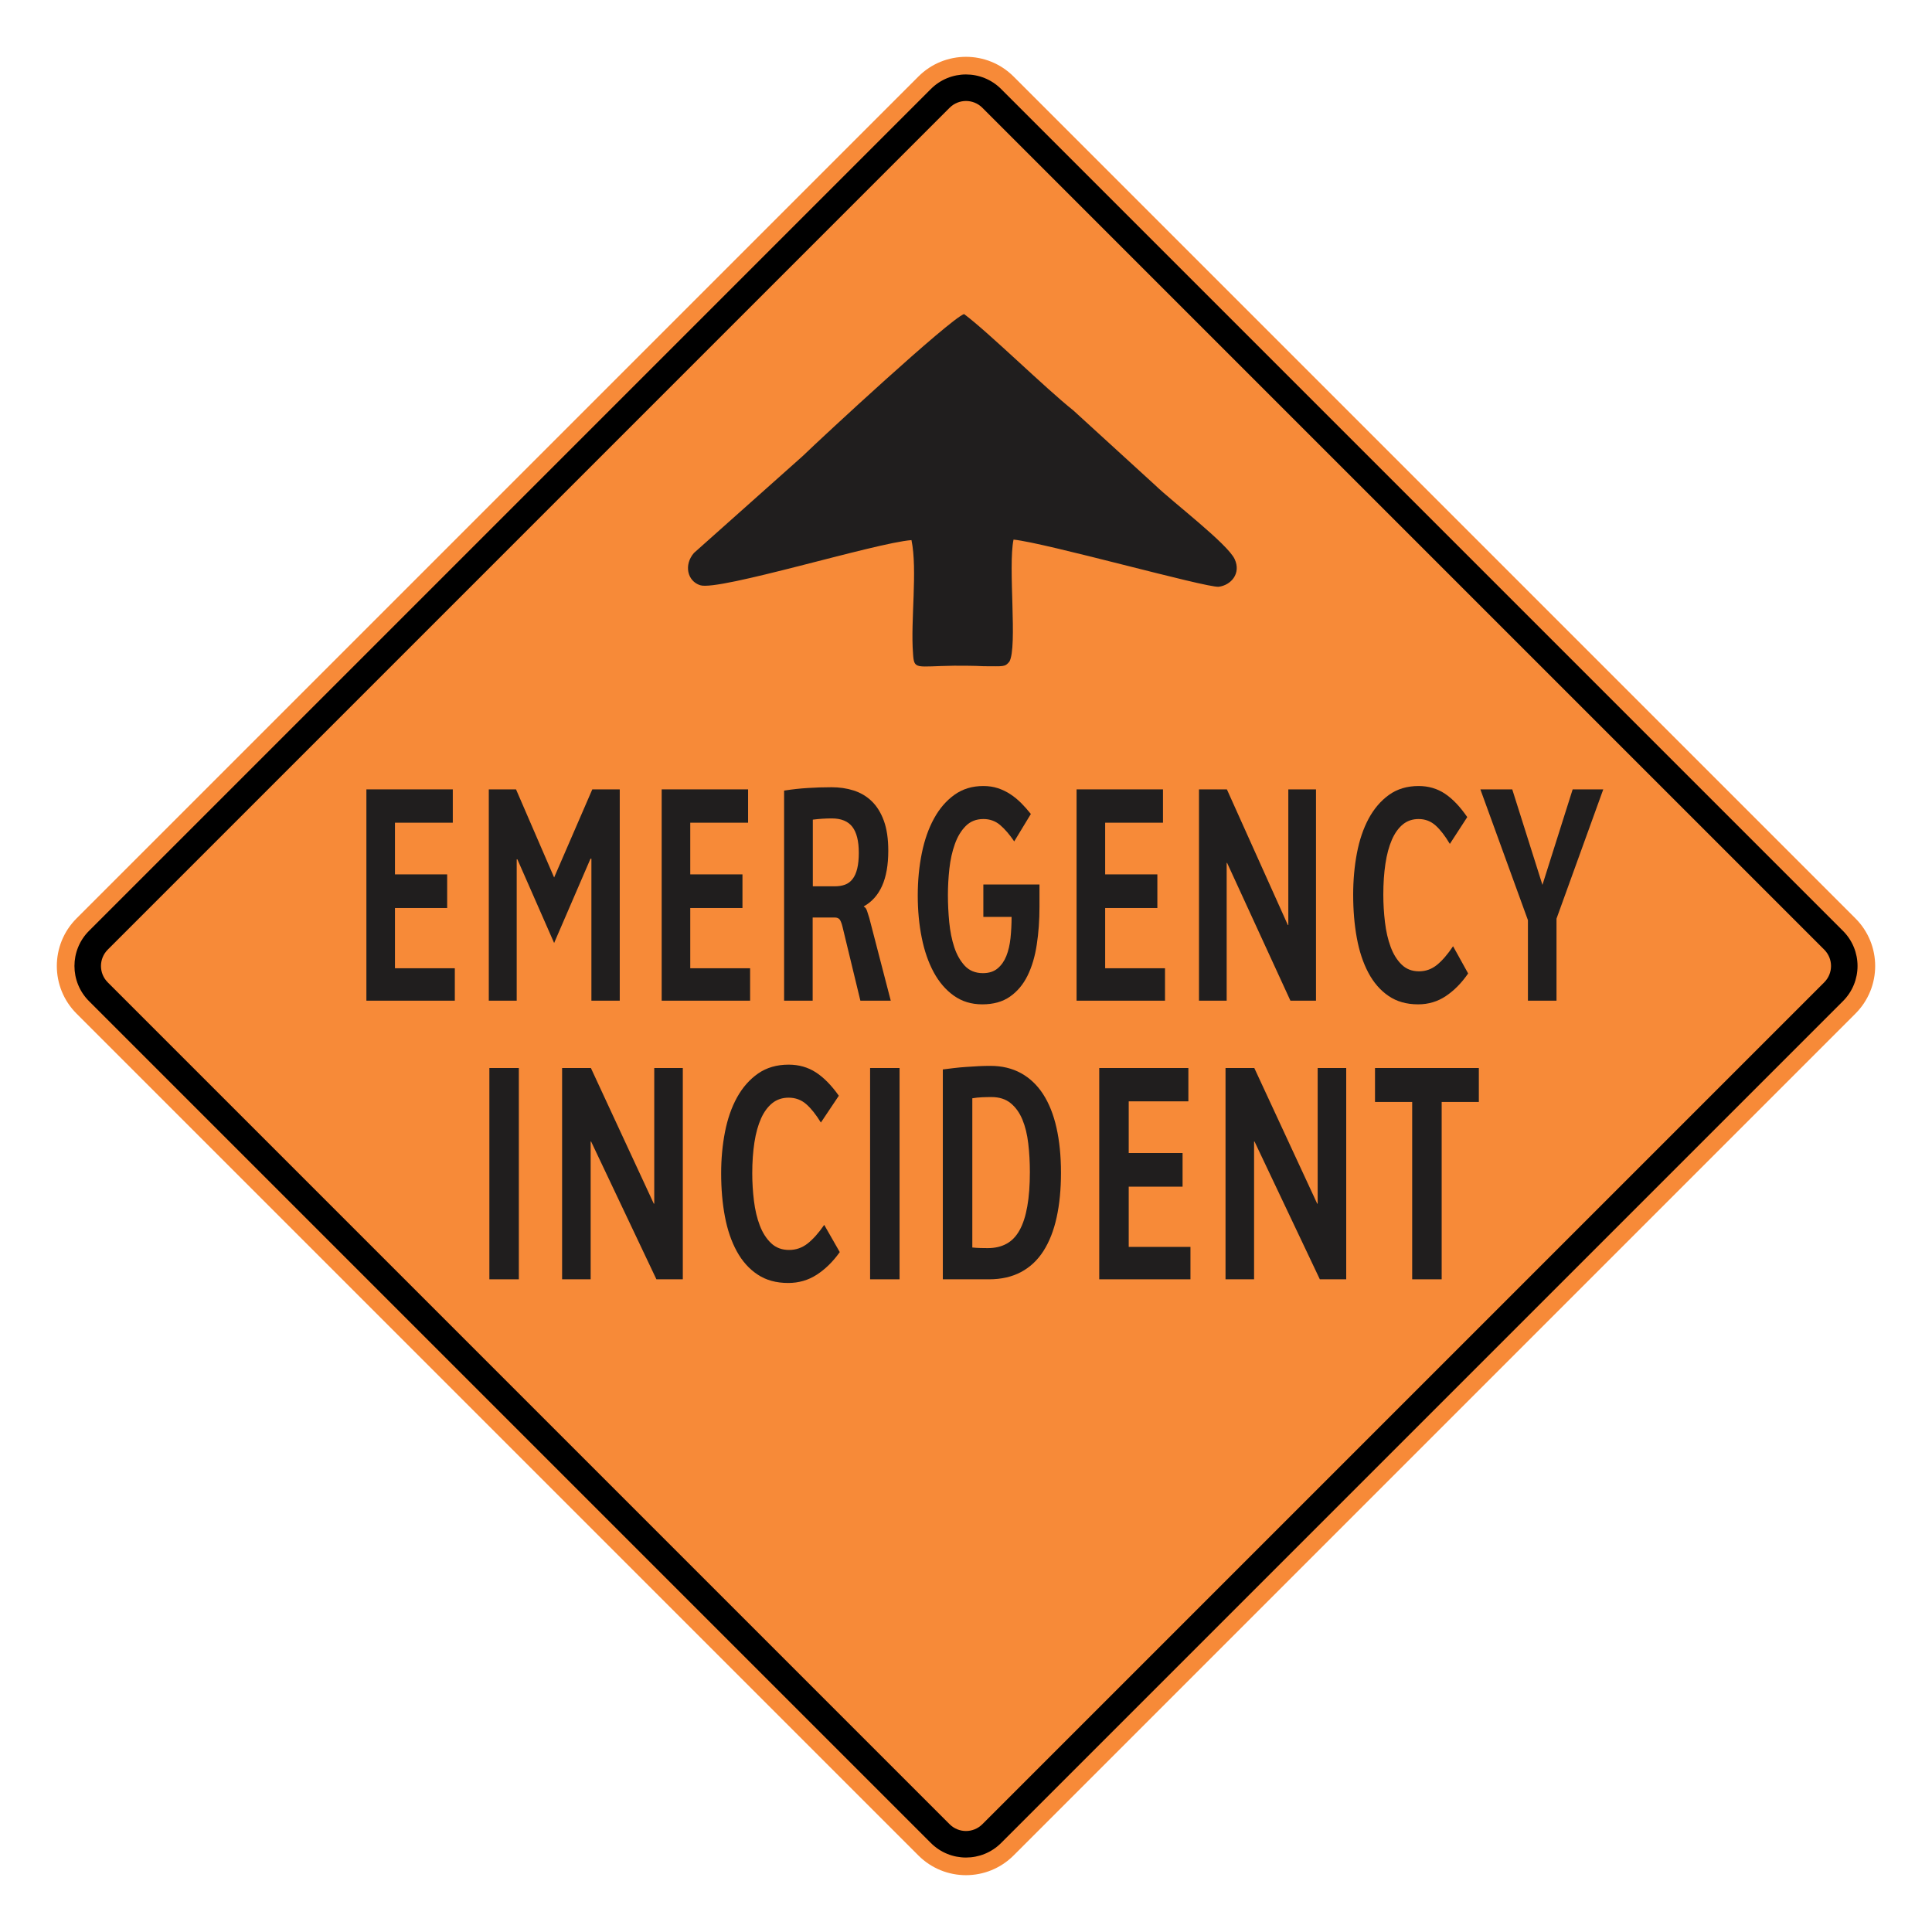
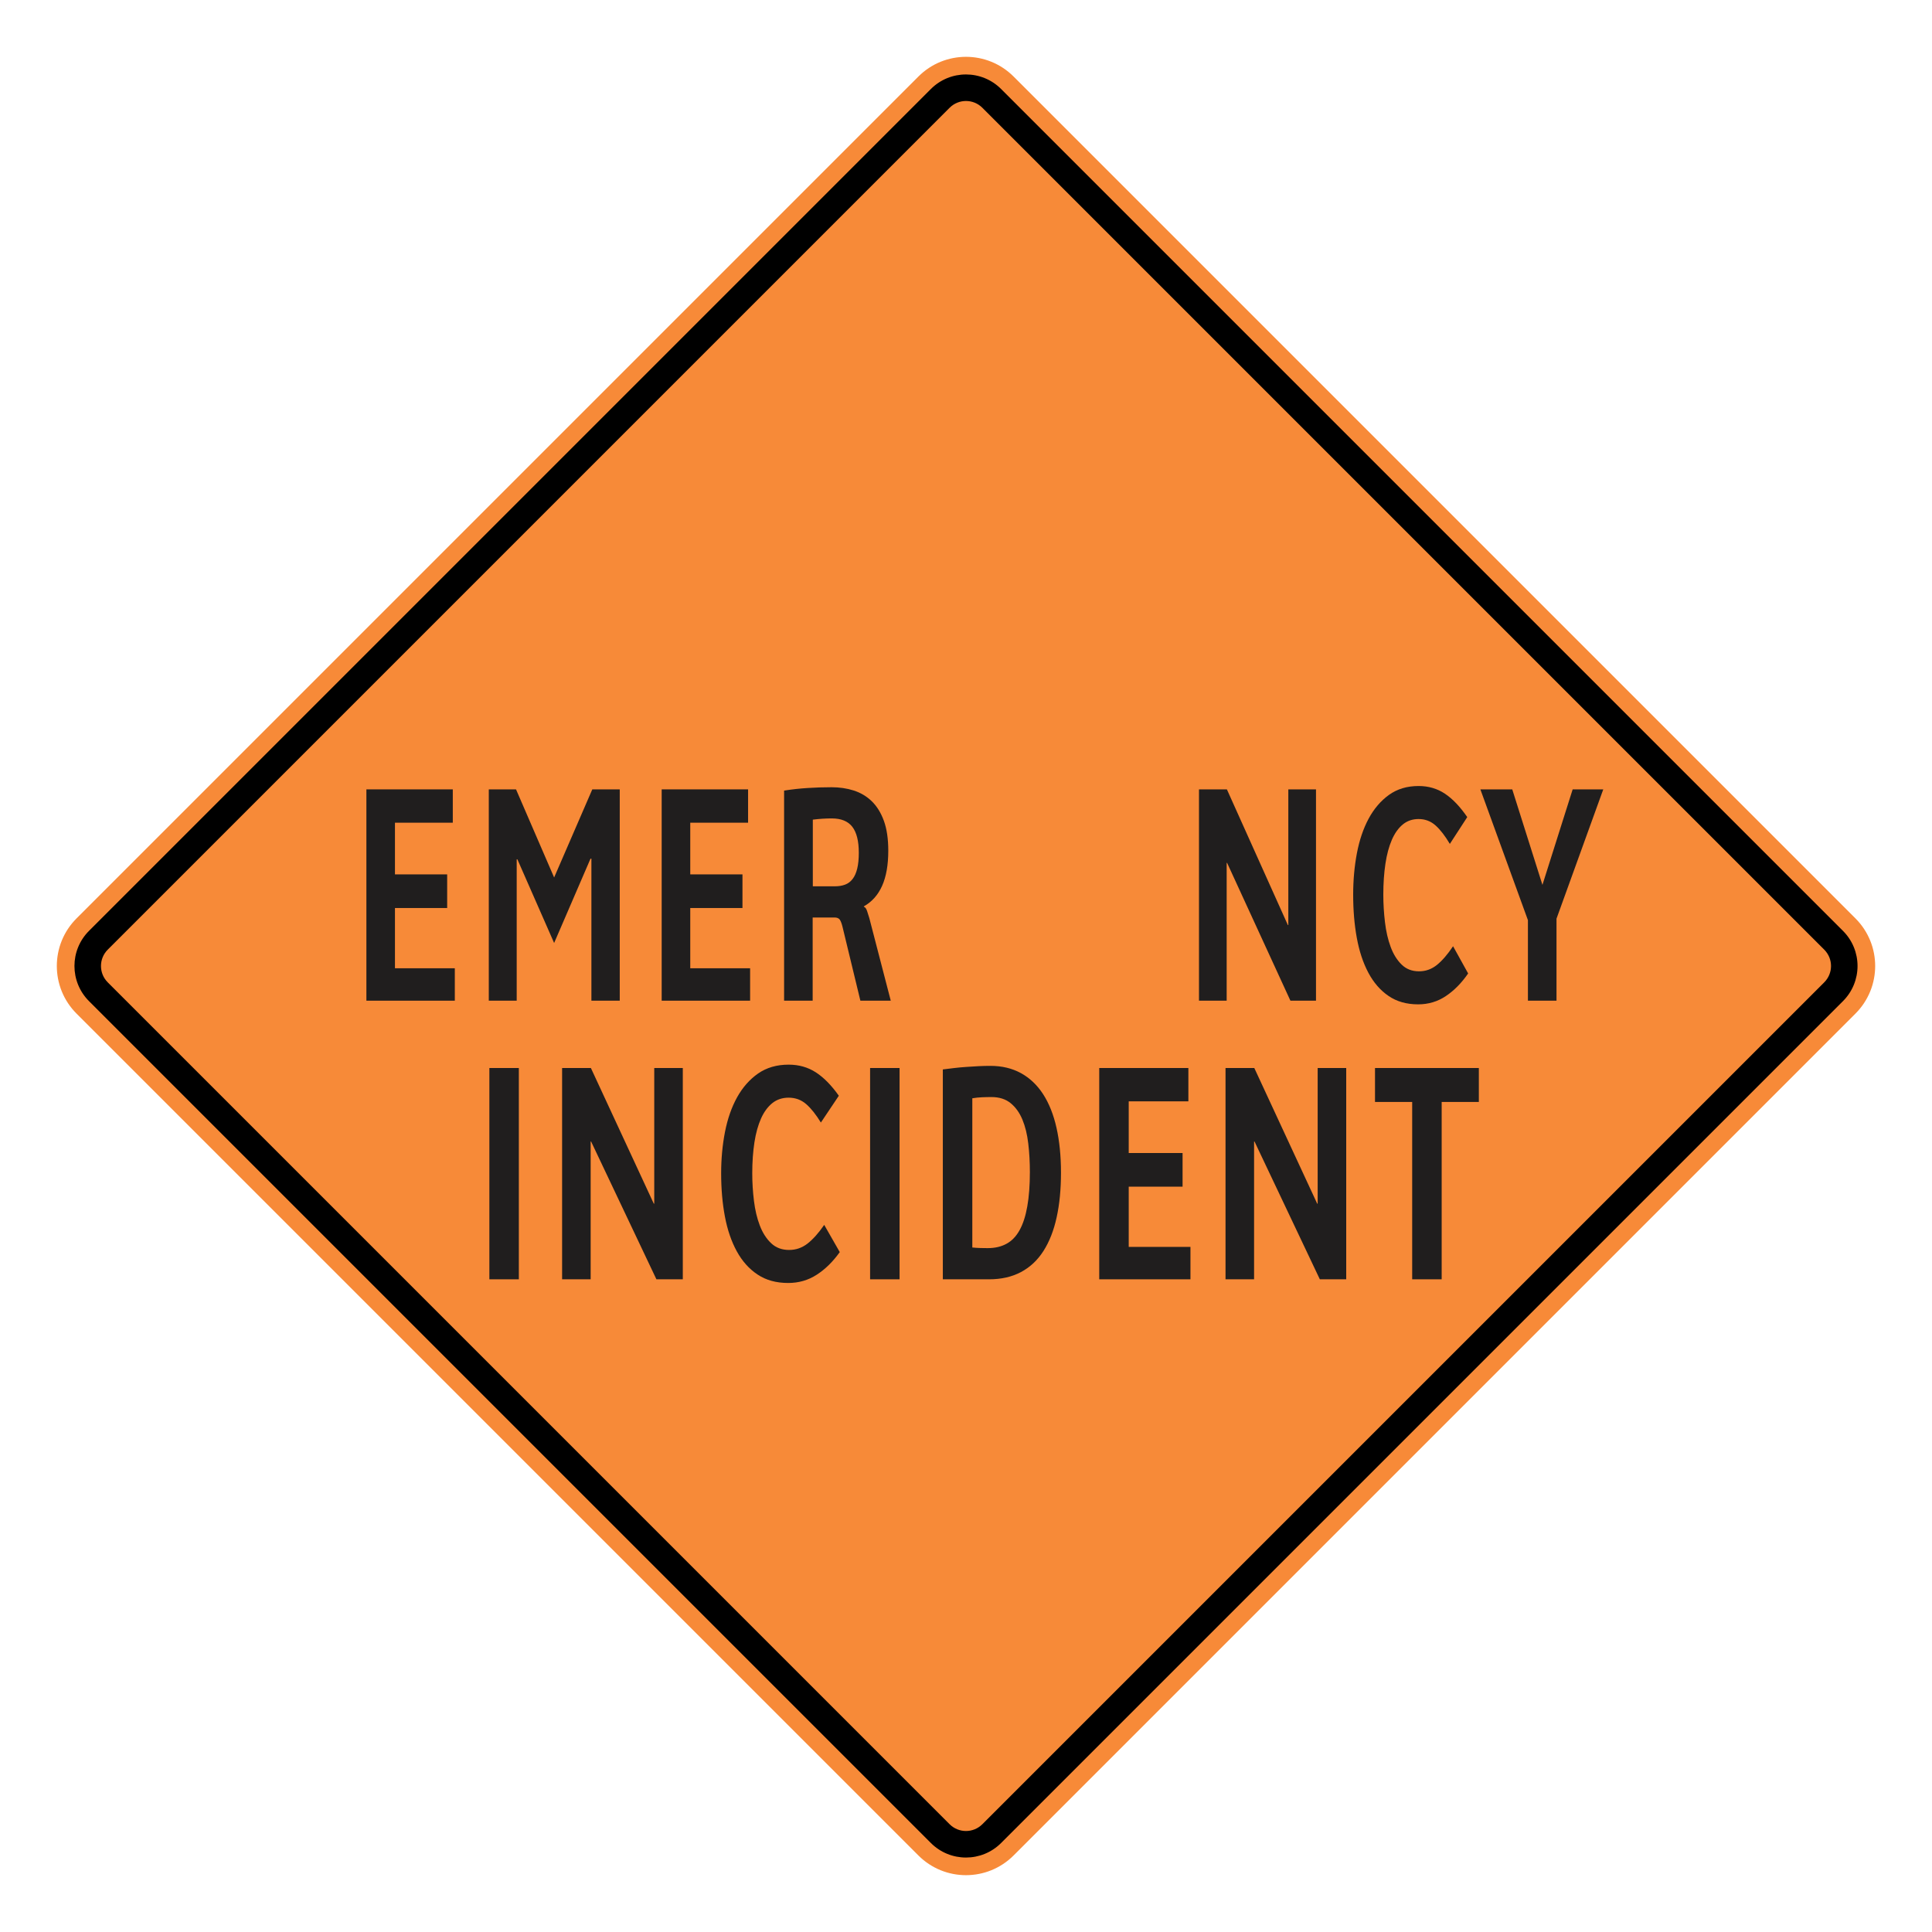
<svg xmlns="http://www.w3.org/2000/svg" xml:space="preserve" width="2550px" height="2550px" version="1.1" style="shape-rendering:geometricPrecision; text-rendering:geometricPrecision; image-rendering:optimizeQuality; fill-rule:evenodd; clip-rule:evenodd" viewBox="0 0 2550 2550">
  <defs>
    <style type="text/css"> .fil3 {fill:#201E1E} .fil1 {fill:black} .fil0 {fill:#F78A38} .fil2 {fill:#201E1E;fill-rule:nonzero} </style>
  </defs>
  <g id="Layer_x0020_1">
    <path id="path2083" class="fil0" d="M2448.96 1212.17c34.72,34.73 34.72,90.94 0,125.66l-1111.14 1111.14c-34.69,34.69 -90.94,34.73 -125.67,0l-1111.14 -1111.14c-34.68,-34.68 -34.68,-90.98 0,-125.66l1111.14 -1111.14c34.73,-34.72 90.98,-34.69 125.67,0l1111.14 1111.14z" />
    <g>
      <path id="path2085" class="fil1" d="M2432.49 1228.63l-1111.13 -1111.14c-25.6,-25.59 -67.11,-25.64 -92.74,0l-1111.15 1111.14c-25.59,25.6 -25.59,67.14 0,92.74l1111.15 1111.14c25.63,25.64 67.14,25.6 92.74,0l1111.13 -1111.14c25.64,-25.64 25.64,-67.11 0,-92.74l0 0zm-24.75 24.76c11.98,11.97 11.98,31.24 0,43.22l-1111.15 1111.14c-11.93,11.94 -31.28,11.94 -43.22,0l-1111.14 -1111.14c-11.94,-11.93 -11.94,-31.29 0,-43.22l1111.14 -1111.15c11.94,-11.93 31.29,-11.93 43.22,0l1111.15 1111.15z" />
    </g>
    <polygon class="fil2" points="483.59,1320.77 483.59,1041.87 597.63,1041.87 597.63,1085.87 521.3,1085.87 521.3,1154.08 590.2,1154.08 590.2,1198.47 521.3,1198.47 521.3,1277.98 600.3,1277.98 600.3,1320.77 " />
    <polygon id="_1" class="fil2" points="780.58,1320.77 780.58,1133.36 779.39,1133.36 731.38,1244.62 682.87,1134.17 681.98,1134.17 681.98,1320.77 645.15,1320.77 645.15,1041.87 681.09,1041.87 731.38,1158.18 781.76,1041.87 817.99,1041.87 817.99,1320.77 " />
    <polygon id="_2" class="fil2" points="873.34,1320.77 873.34,1041.87 987.38,1041.87 987.38,1085.87 911.06,1085.87 911.06,1154.08 979.96,1154.08 979.96,1198.47 911.06,1198.47 911.06,1277.98 990.05,1277.98 990.05,1320.77 " />
    <path id="_3" class="fil2" d="M1133.51 1125.56c0,-15.48 -2.87,-26.91 -8.57,-34.31 -5.69,-7.33 -14.7,-11.03 -26.92,-11.03 -4.41,0 -8.66,0.13 -12.72,0.4 -4.06,0.27 -8.22,0.67 -12.48,1.21l0 87.99 28.91 0c5.25,0 9.8,-0.74 13.71,-2.22 3.91,-1.48 7.23,-3.97 9.9,-7.47 2.67,-3.43 4.7,-8 6.09,-13.72 1.38,-5.65 2.08,-12.65 2.08,-20.85zm2.08 195.21l-23.52 -97.27c-1.13,-4.64 -2.37,-7.87 -3.71,-9.76 -1.38,-1.81 -3.66,-2.75 -6.83,-2.75l-28.91 0 0 109.78 -37.71 0 0 -277.28c10.69,-1.68 21.08,-2.83 31.28,-3.43 10.2,-0.67 20.64,-1.01 31.33,-1.01 10.4,0 20.15,1.41 29.2,4.3 9.11,2.9 17.08,7.61 23.81,14.13 6.78,6.53 12.13,15.14 16.04,25.83 3.91,10.7 5.84,23.88 5.84,39.49 0,18.83 -2.72,34.24 -8.12,46.34 -5.39,12.11 -13.41,21.13 -24.1,27.11l0 0.54c1.78,0.54 3.22,2.49 4.3,5.85 1.14,3.37 2.08,6.4 2.92,9.22l28.27 108.91 -40.09 0z" />
-     <path id="_4" class="fil2" d="M1371.99 1196.72c0,17.83 -1.19,34.58 -3.61,50.19 -2.38,15.67 -6.44,29.26 -12.18,40.9 -5.74,11.63 -13.46,20.85 -23.21,27.64 -9.71,6.8 -21.88,10.16 -36.53,10.16 -14.36,0 -26.88,-3.83 -37.52,-11.44 -10.69,-7.6 -19.55,-17.96 -26.58,-30.94 -7.03,-13.05 -12.32,-28.25 -15.79,-45.61 -3.51,-17.42 -5.25,-35.98 -5.25,-55.69 0,-19.71 1.79,-38.28 5.35,-55.77 3.56,-17.49 8.91,-32.76 16.14,-45.88 7.17,-13.11 16.18,-23.54 26.97,-31.27 10.84,-7.74 23.46,-11.57 38.01,-11.57 6.98,0 13.42,0.94 19.31,2.89 5.89,1.95 11.33,4.57 16.43,7.93 5.05,3.3 9.8,7.2 14.26,11.64 4.4,4.44 8.71,9.29 12.82,14.46l-21.98 36.2c-6.14,-9.09 -12.33,-16.28 -18.56,-21.6 -6.24,-5.31 -13.61,-7.94 -22.13,-7.94 -9.45,0 -17.22,3.1 -23.31,9.22 -6.09,6.12 -10.89,14.06 -14.35,23.88 -3.52,9.75 -5.89,20.58 -7.23,32.49 -1.29,11.91 -1.93,23.54 -1.93,34.85 0,11.57 0.59,23.4 1.73,35.58 1.19,12.18 3.42,23.27 6.68,33.23 3.32,9.96 7.97,18.09 13.96,24.55 6.04,6.39 14.01,9.62 23.86,9.62 7.97,0 14.4,-2.08 19.3,-6.19 4.95,-4.1 8.81,-9.55 11.54,-16.34 2.72,-6.86 4.6,-14.73 5.54,-23.68 0.94,-9.01 1.43,-18.37 1.43,-28.05l-37.27 0 0 -42.78 74.1 0 0 29.32z" />
-     <polygon id="_5" class="fil2" points="1420.95,1320.77 1420.95,1041.87 1534.99,1041.87 1534.99,1085.87 1458.67,1085.87 1458.67,1154.08 1527.57,1154.08 1527.57,1198.47 1458.67,1198.47 1458.67,1277.98 1537.66,1277.98 1537.66,1320.77 " />
    <polygon id="_6" class="fil2" points="1703.19,1320.77 1619.64,1138.94 1619.05,1138.94 1619.05,1320.77 1582.52,1320.77 1582.52,1041.87 1619.34,1041.87 1699.82,1220.94 1700.42,1220.94 1700.42,1041.87 1736.95,1041.87 1736.95,1320.77 " />
    <path id="_7" class="fil2" d="M1937.76 1284.85c-8.76,12.71 -18.56,22.6 -29.45,29.86 -10.83,7.27 -23.06,10.9 -36.57,10.9 -15.3,0 -28.37,-3.7 -39.16,-11.17 -10.83,-7.4 -19.7,-17.69 -26.58,-30.67 -6.92,-13.05 -11.97,-28.32 -15.19,-45.88 -3.22,-17.62 -4.8,-36.59 -4.8,-57.04 0,-18.97 1.63,-37.2 4.9,-54.55 3.31,-17.43 8.46,-32.63 15.49,-45.75 7.08,-13.11 16.04,-23.61 26.88,-31.41 10.89,-7.8 23.9,-11.7 39.1,-11.7 12.97,0 24.55,3.36 34.75,10.15 10.19,6.8 19.99,17.09 29.45,30.88l-22.97 35.38c-6.19,-10.43 -12.42,-18.57 -18.76,-24.28 -6.38,-5.72 -13.86,-8.55 -22.47,-8.55 -8.07,0 -15,2.36 -20.84,7.13 -5.79,4.78 -10.64,11.51 -14.45,20.25 -3.81,8.81 -6.68,19.31 -8.51,31.62 -1.84,12.31 -2.78,25.9 -2.78,40.83 0,12.11 0.75,24.22 2.18,36.32 1.44,12.11 3.91,22.94 7.48,32.56 3.56,9.62 8.36,17.36 14.45,23.34 6.09,5.99 13.76,8.95 23.06,8.95 8.76,0 16.58,-2.82 23.57,-8.41 6.97,-5.65 14.1,-13.86 21.33,-24.69l19.89 35.93z" />
    <polygon id="_8" class="fil2" points="2054.39,1212.53 2054.39,1320.77 2016.67,1320.77 2016.67,1214.48 1953.91,1041.87 1995.98,1041.87 2035.83,1167.93 2075.72,1041.87 2116.11,1041.87 " />
    <polygon class="fil2" points="645.91,1688.53 645.91,1409.64 684.81,1409.64 684.81,1688.53 " />
    <polygon id="_1_0" class="fil2" points="866.39,1688.53 780.2,1506.7 779.59,1506.7 779.59,1688.53 741.91,1688.53 741.91,1409.64 779.9,1409.64 862.92,1588.7 863.53,1588.7 863.53,1409.64 901.22,1409.64 901.22,1688.53 " />
-     <path id="_2_1" class="fil2" d="M1108.38 1652.61c-9.04,12.71 -19.15,22.6 -30.38,29.86 -11.19,7.27 -23.8,10.9 -37.74,10.9 -15.78,0 -29.25,-3.7 -40.39,-11.17 -11.18,-7.39 -20.32,-17.69 -27.42,-30.67 -7.14,-13.05 -12.35,-28.32 -15.67,-45.88 -3.32,-17.62 -4.95,-36.59 -4.95,-57.04 0,-18.97 1.68,-37.2 5.05,-54.55 3.42,-17.43 8.73,-32.63 15.98,-45.75 7.3,-13.11 16.55,-23.61 27.73,-31.41 11.23,-7.8 24.66,-11.7 40.34,-11.7 13.37,0 25.32,3.36 35.84,10.15 10.52,6.8 20.63,17.09 30.38,30.88l-23.69 35.38c-6.38,-10.42 -12.82,-18.56 -19.35,-24.28 -6.59,-5.72 -14.3,-8.54 -23.18,-8.54 -8.33,0 -15.48,2.35 -21.5,7.13 -5.97,4.77 -10.98,11.5 -14.91,20.24 -3.93,8.82 -6.89,19.31 -8.78,31.62 -1.89,12.31 -2.86,25.9 -2.86,40.83 0,12.11 0.76,24.22 2.24,36.33 1.49,12.1 4.04,22.93 7.72,32.55 3.67,9.62 8.62,17.36 14.91,23.34 6.28,5.99 14.19,8.95 23.79,8.95 9.04,0 17.1,-2.82 24.3,-8.41 7.2,-5.65 14.56,-13.85 22.01,-24.68l20.53 35.92z" />
+     <path id="_2_1" class="fil2" d="M1108.38 1652.61c-9.04,12.71 -19.15,22.6 -30.38,29.86 -11.19,7.27 -23.8,10.9 -37.74,10.9 -15.78,0 -29.25,-3.7 -40.39,-11.17 -11.18,-7.39 -20.32,-17.69 -27.42,-30.67 -7.14,-13.05 -12.35,-28.32 -15.67,-45.88 -3.32,-17.62 -4.95,-36.59 -4.95,-57.04 0,-18.97 1.68,-37.2 5.05,-54.55 3.42,-17.43 8.73,-32.63 15.98,-45.75 7.3,-13.11 16.55,-23.61 27.73,-31.41 11.23,-7.8 24.66,-11.7 40.34,-11.7 13.37,0 25.32,3.36 35.84,10.15 10.52,6.8 20.63,17.09 30.38,30.88l-23.69 35.38c-6.38,-10.42 -12.82,-18.56 -19.35,-24.28 -6.59,-5.72 -14.3,-8.54 -23.18,-8.54 -8.33,0 -15.48,2.35 -21.5,7.13 -5.97,4.77 -10.98,11.5 -14.91,20.24 -3.93,8.82 -6.89,19.31 -8.78,31.62 -1.89,12.31 -2.86,25.9 -2.86,40.83 0,12.11 0.76,24.22 2.24,36.33 1.49,12.1 4.04,22.93 7.72,32.55 3.67,9.62 8.62,17.36 14.91,23.34 6.28,5.99 14.19,8.95 23.79,8.95 9.04,0 17.1,-2.82 24.3,-8.41 7.2,-5.65 14.56,-13.85 22.01,-24.68l20.53 35.92" />
    <polygon id="_3_2" class="fil2" points="1148.42,1688.53 1148.42,1409.64 1187.32,1409.64 1187.32,1688.53 " />
    <path id="_4_3" class="fil2" d="M1359.3 1546.73c0,-13.05 -0.71,-25.56 -2.14,-37.54 -1.38,-11.97 -3.98,-22.47 -7.71,-31.48 -3.78,-9.08 -8.94,-16.28 -15.52,-21.66 -6.59,-5.38 -15.01,-8.07 -25.33,-8.07 -3.98,0 -8.12,0.07 -12.46,0.27 -4.29,0.2 -8.58,0.6 -12.81,1.34l0 196.96c4.08,0.41 7.71,0.61 10.82,0.68 3.12,0.13 6.28,0.13 9.55,0.13 9.5,0 17.72,-1.88 24.71,-5.72 7,-3.77 12.77,-9.75 17.31,-17.96 4.55,-8.2 7.92,-18.63 10.16,-31.34 2.3,-12.79 3.42,-27.99 3.42,-45.61zm41.06 1.07c0,21.93 -1.89,41.58 -5.72,58.93 -3.78,17.36 -9.6,32.15 -17.36,44.33 -7.76,12.18 -17.62,21.46 -29.62,27.85 -12,6.39 -26.09,9.62 -42.33,9.62l-60.91 0 0 -277.01c4.65,-0.54 9.6,-1.14 14.81,-1.82 5.21,-0.6 10.57,-1.14 15.98,-1.48 5.41,-0.4 10.87,-0.74 16.29,-1.01 5.41,-0.27 10.67,-0.4 15.77,-0.4 15.22,0 28.65,3.23 40.29,9.62 11.64,6.39 21.39,15.67 29.21,27.71 7.81,12.11 13.73,26.84 17.66,44.33 3.93,17.43 5.93,37.2 5.93,59.33z" />
    <polygon id="_5_4" class="fil2" points="1450.86,1688.53 1450.86,1409.64 1568.51,1409.64 1568.51,1453.63 1489.77,1453.63 1489.77,1521.84 1560.85,1521.84 1560.85,1566.24 1489.77,1566.24 1489.77,1645.75 1571.26,1645.75 1571.26,1688.53 " />
    <polygon id="_6_5" class="fil2" points="1742.02,1688.53 1655.83,1506.7 1655.22,1506.7 1655.22,1688.53 1617.54,1688.53 1617.54,1409.64 1655.52,1409.64 1738.55,1588.7 1739.16,1588.7 1739.16,1409.64 1776.84,1409.64 1776.84,1688.53 " />
    <polygon id="_7_6" class="fil2" points="1902.82,1454.44 1902.82,1688.53 1863.91,1688.53 1863.91,1454.44 1814.84,1454.44 1814.84,1409.64 1951.89,1409.64 1951.89,1454.44 " />
-     <path class="fil3" d="M1203.04 712.88c8.17,39.24 -1.36,106.9 2.04,149.53 1.37,22.33 3.41,16.91 54.43,16.24 12.92,0 25.85,0 38.77,0.67 26.53,0 27.89,1.36 34.02,-6.09 10.88,-19.62 -2.05,-125.17 5.44,-161.03 41.49,4.06 253.74,63.6 270.75,62.25 16.32,-2.03 29.93,-17.59 21.08,-36.54 -9.52,-20.3 -81.63,-75.1 -104.76,-97.43l-108.16 -98.79c-37.42,-29.77 -111.57,-102.84 -144.22,-127.2 -19.73,7.45 -186.39,161.71 -212.92,187.42l-143.54 127.88c-13.61,15.56 -8.85,37.22 8.16,42.63 24.49,8.12 231.97,-56.16 278.91,-59.54z" />
  </g>
</svg>